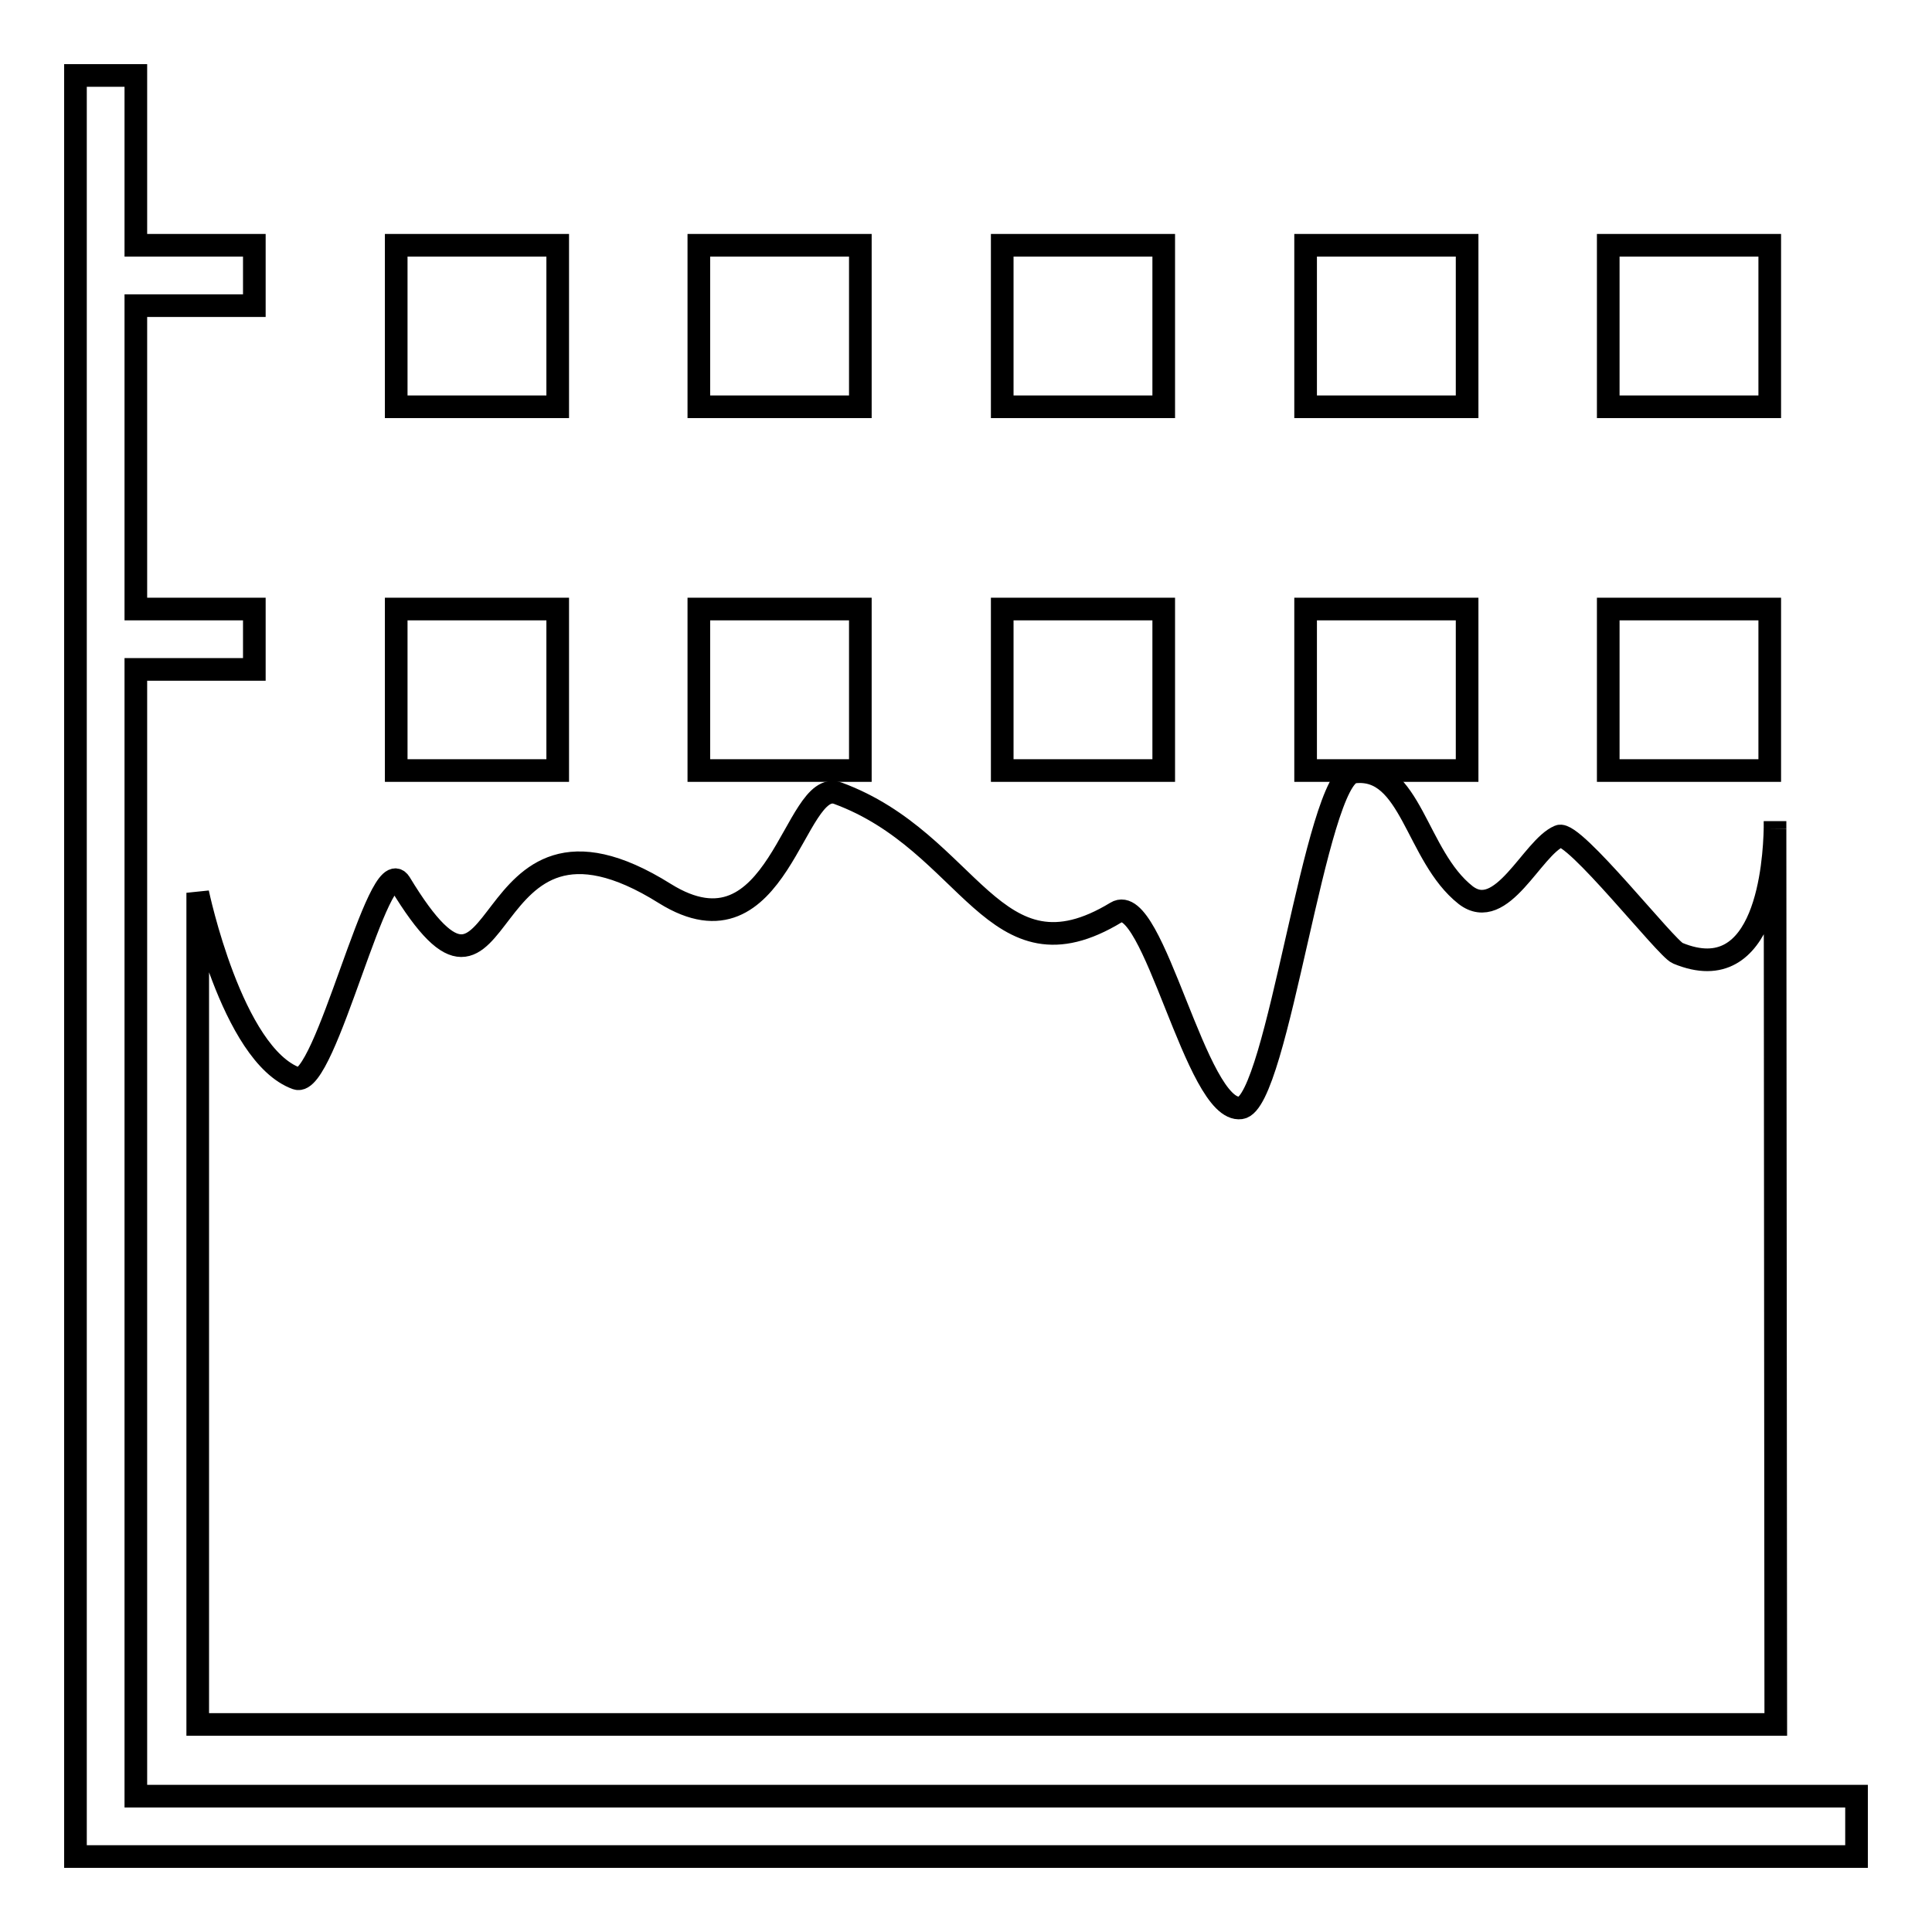
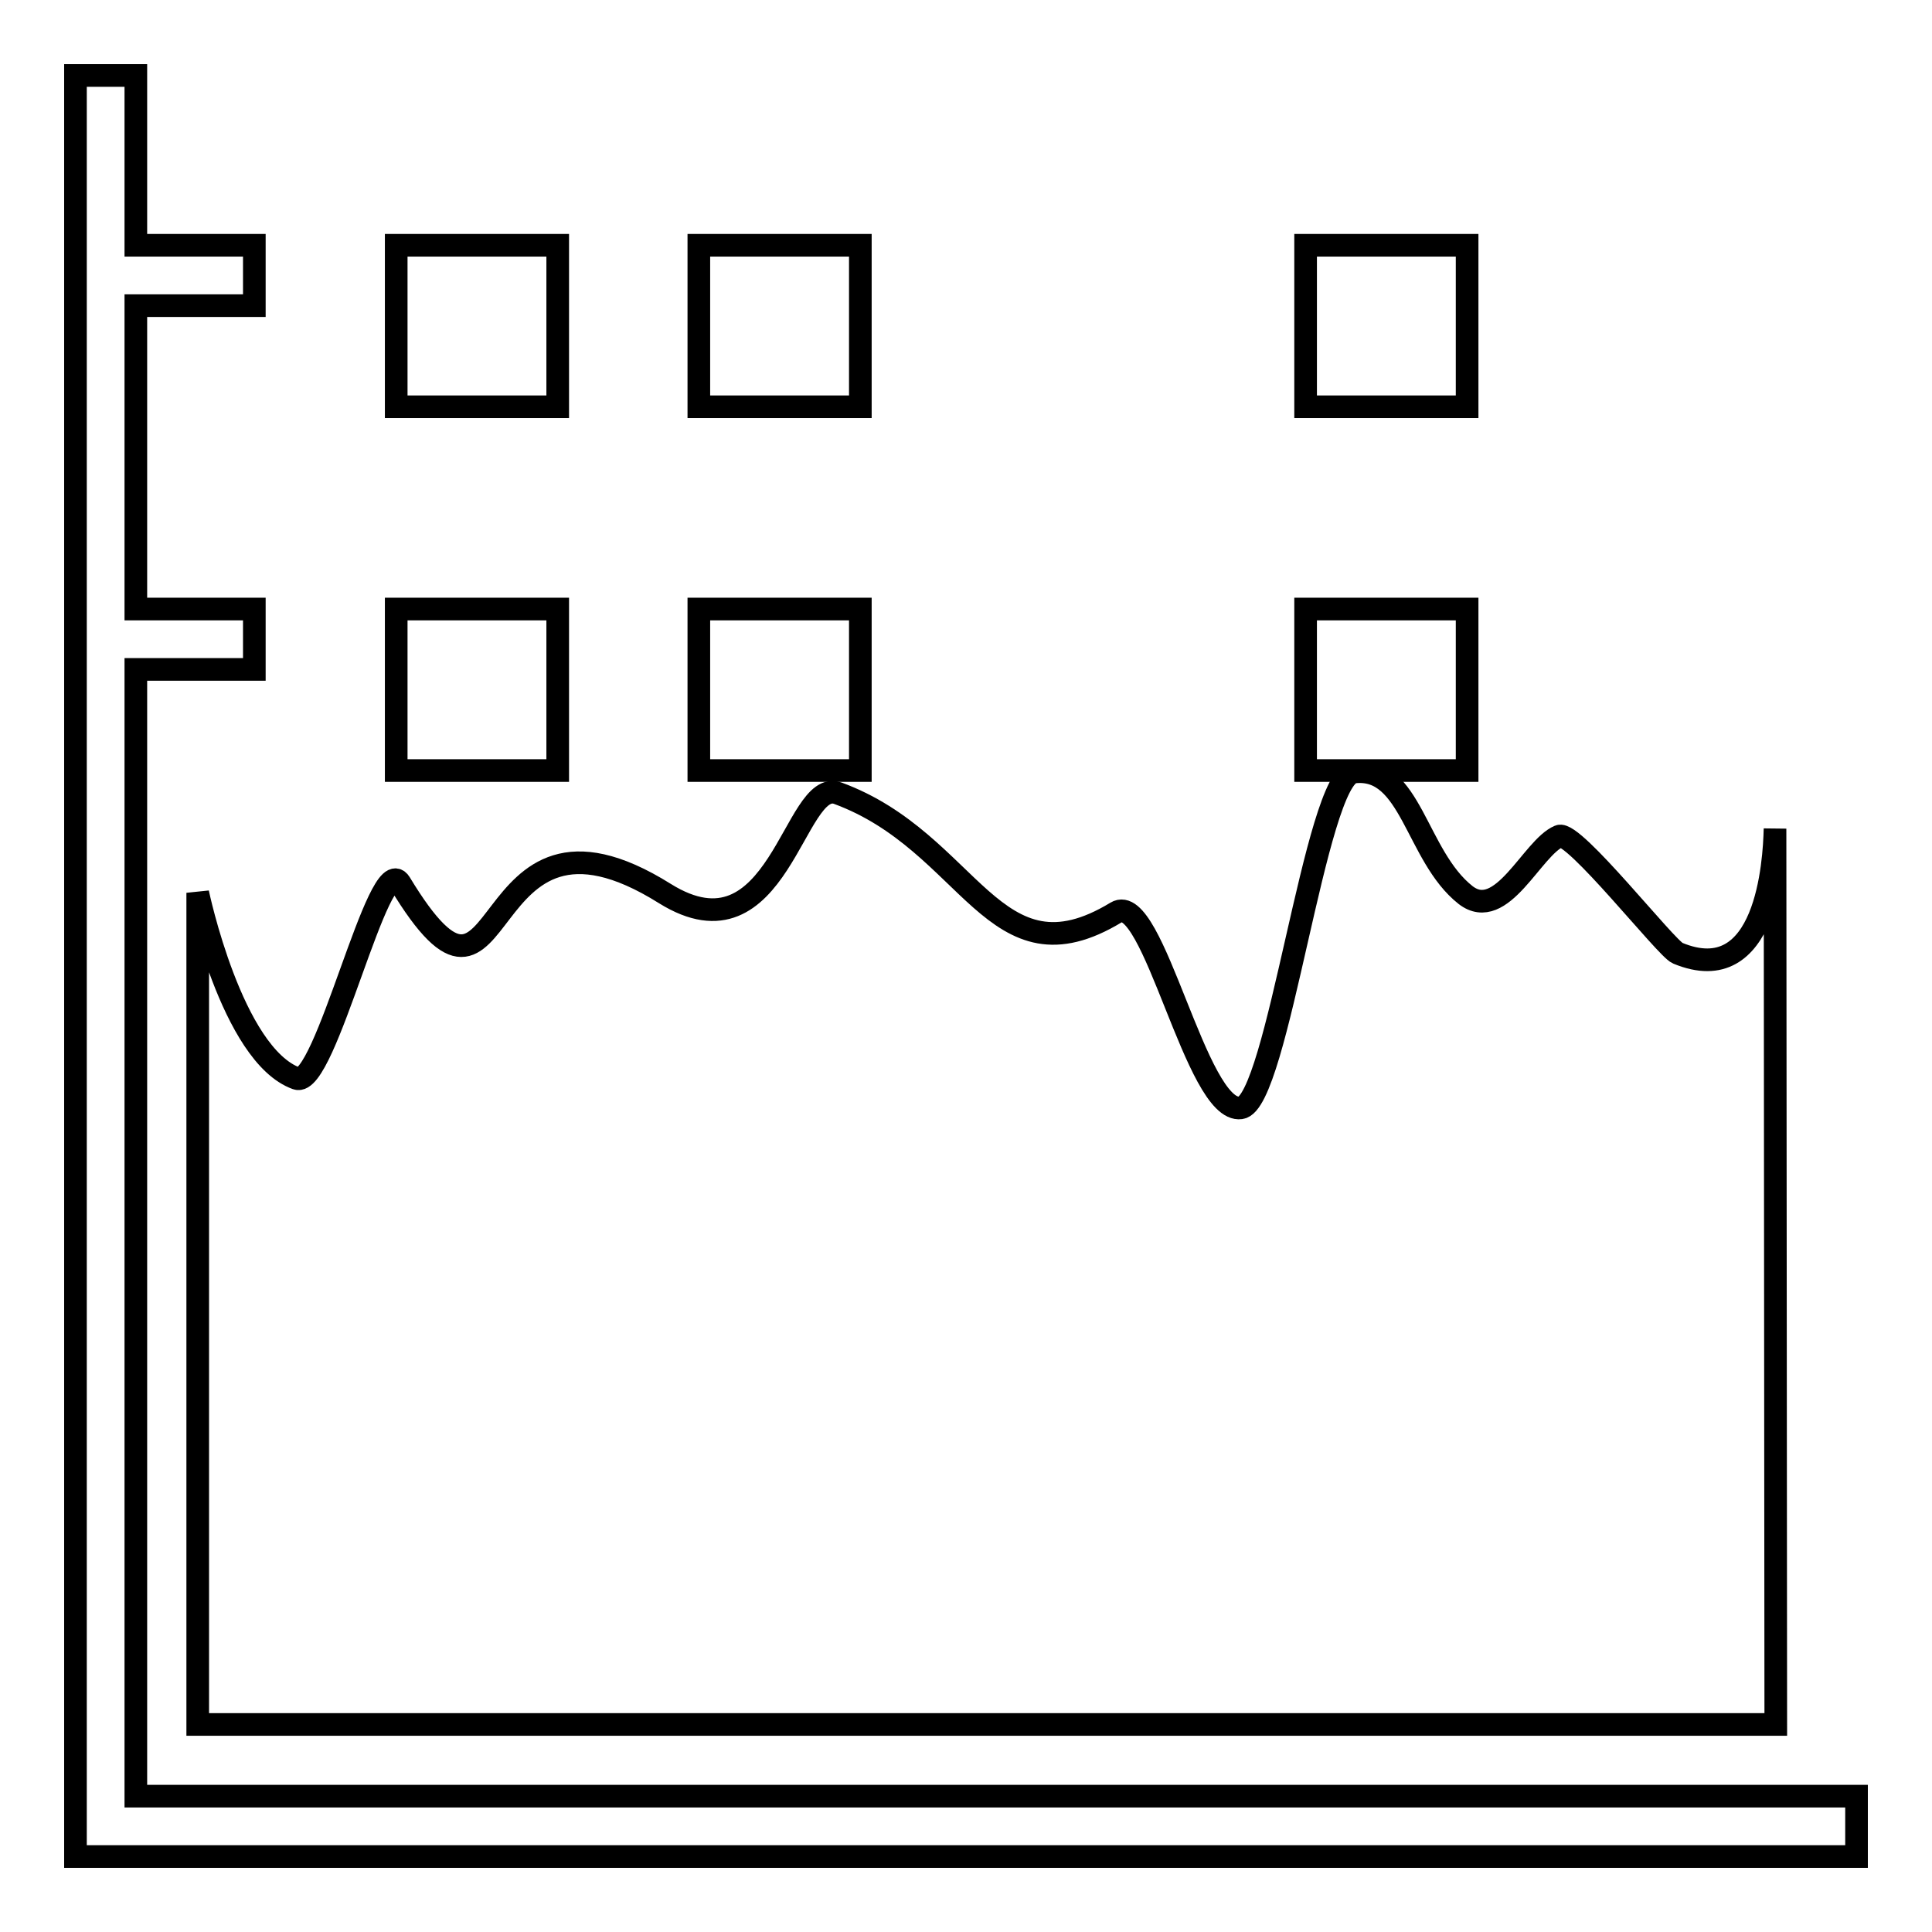
<svg xmlns="http://www.w3.org/2000/svg" version="1.1" x="0px" y="0px" viewBox="0 0 256 256" enable-background="new 0 0 256 256" xml:space="preserve">
  <g>
    <g>
      <g>
        <g>
-           <path stroke-width="3" fill-opacity="0" stroke="#000000" d="M235.2,108.8v1C235.2,109.2,235.2,108.8,235.2,108.8z" />
          <path stroke-width="3" fill-opacity="0" stroke="#000000" d="M39.3,142.9c-8.6-3.1-13.1-24.6-13.1-24.6v110.2h209.1l-0.1-118.7c-0.1,4.4-1.1,21.4-12.9,16.5c-1.5-0.6-13.8-16.3-15.7-15.5c-3.6,1.5-7.6,11.5-12.4,7.8c-6.6-5.2-7.2-17.2-14.8-16.3c-5.1,0.6-10.1,43.9-15,44.5c-5.9,0.8-11.6-28.9-16.5-25.9c-16.3,9.9-19.2-9.3-36.9-15.8c-5.8-2.1-7.8,22.7-22.9,13.3C62.1,102.1,67.9,141.6,53,117C50.2,112.5,43.1,144.3,39.3,142.9z" />
          <path stroke-width="3" fill-opacity="0" stroke="#000000" d="M10 10L10 246 246 246 246 238 18 238 18 88.7 33.7 88.7 33.7 80.7 18 80.7 18 40.5 33.7 40.5 33.7 32.5 18 32.5 18 10 z" />
          <path stroke-width="3" fill-opacity="0" stroke="#000000" d="M52.5 32.5h21.4v21.4h-21.4z" />
          <path stroke-width="3" fill-opacity="0" stroke="#000000" d="M92.6 32.5h21.4v21.4h-21.4z" />
-           <path stroke-width="3" fill-opacity="0" stroke="#000000" d="M132.8 32.5h21.4v21.4h-21.4z" />
          <path stroke-width="3" fill-opacity="0" stroke="#000000" d="M173 32.5h21.4v21.4h-21.4z" />
          <path stroke-width="3" fill-opacity="0" stroke="#000000" d="M52.5 80.7h21.4v21.4h-21.4z" />
          <path stroke-width="3" fill-opacity="0" stroke="#000000" d="M92.6 80.7h21.4v21.4h-21.4z" />
-           <path stroke-width="3" fill-opacity="0" stroke="#000000" d="M132.8 80.7h21.4v21.4h-21.4z" />
          <path stroke-width="3" fill-opacity="0" stroke="#000000" d="M173 80.7h21.4v21.4h-21.4z" />
-           <path stroke-width="3" fill-opacity="0" stroke="#000000" d="M213.1 32.5h21.4v21.4h-21.4z" />
-           <path stroke-width="3" fill-opacity="0" stroke="#000000" d="M213.1 80.7h21.4v21.4h-21.4z" />
        </g>
      </g>
      <g />
      <g />
      <g />
      <g />
      <g />
      <g />
      <g />
      <g />
      <g />
      <g />
      <g />
      <g />
      <g />
      <g />
      <g />
    </g>
  </g>
</svg>